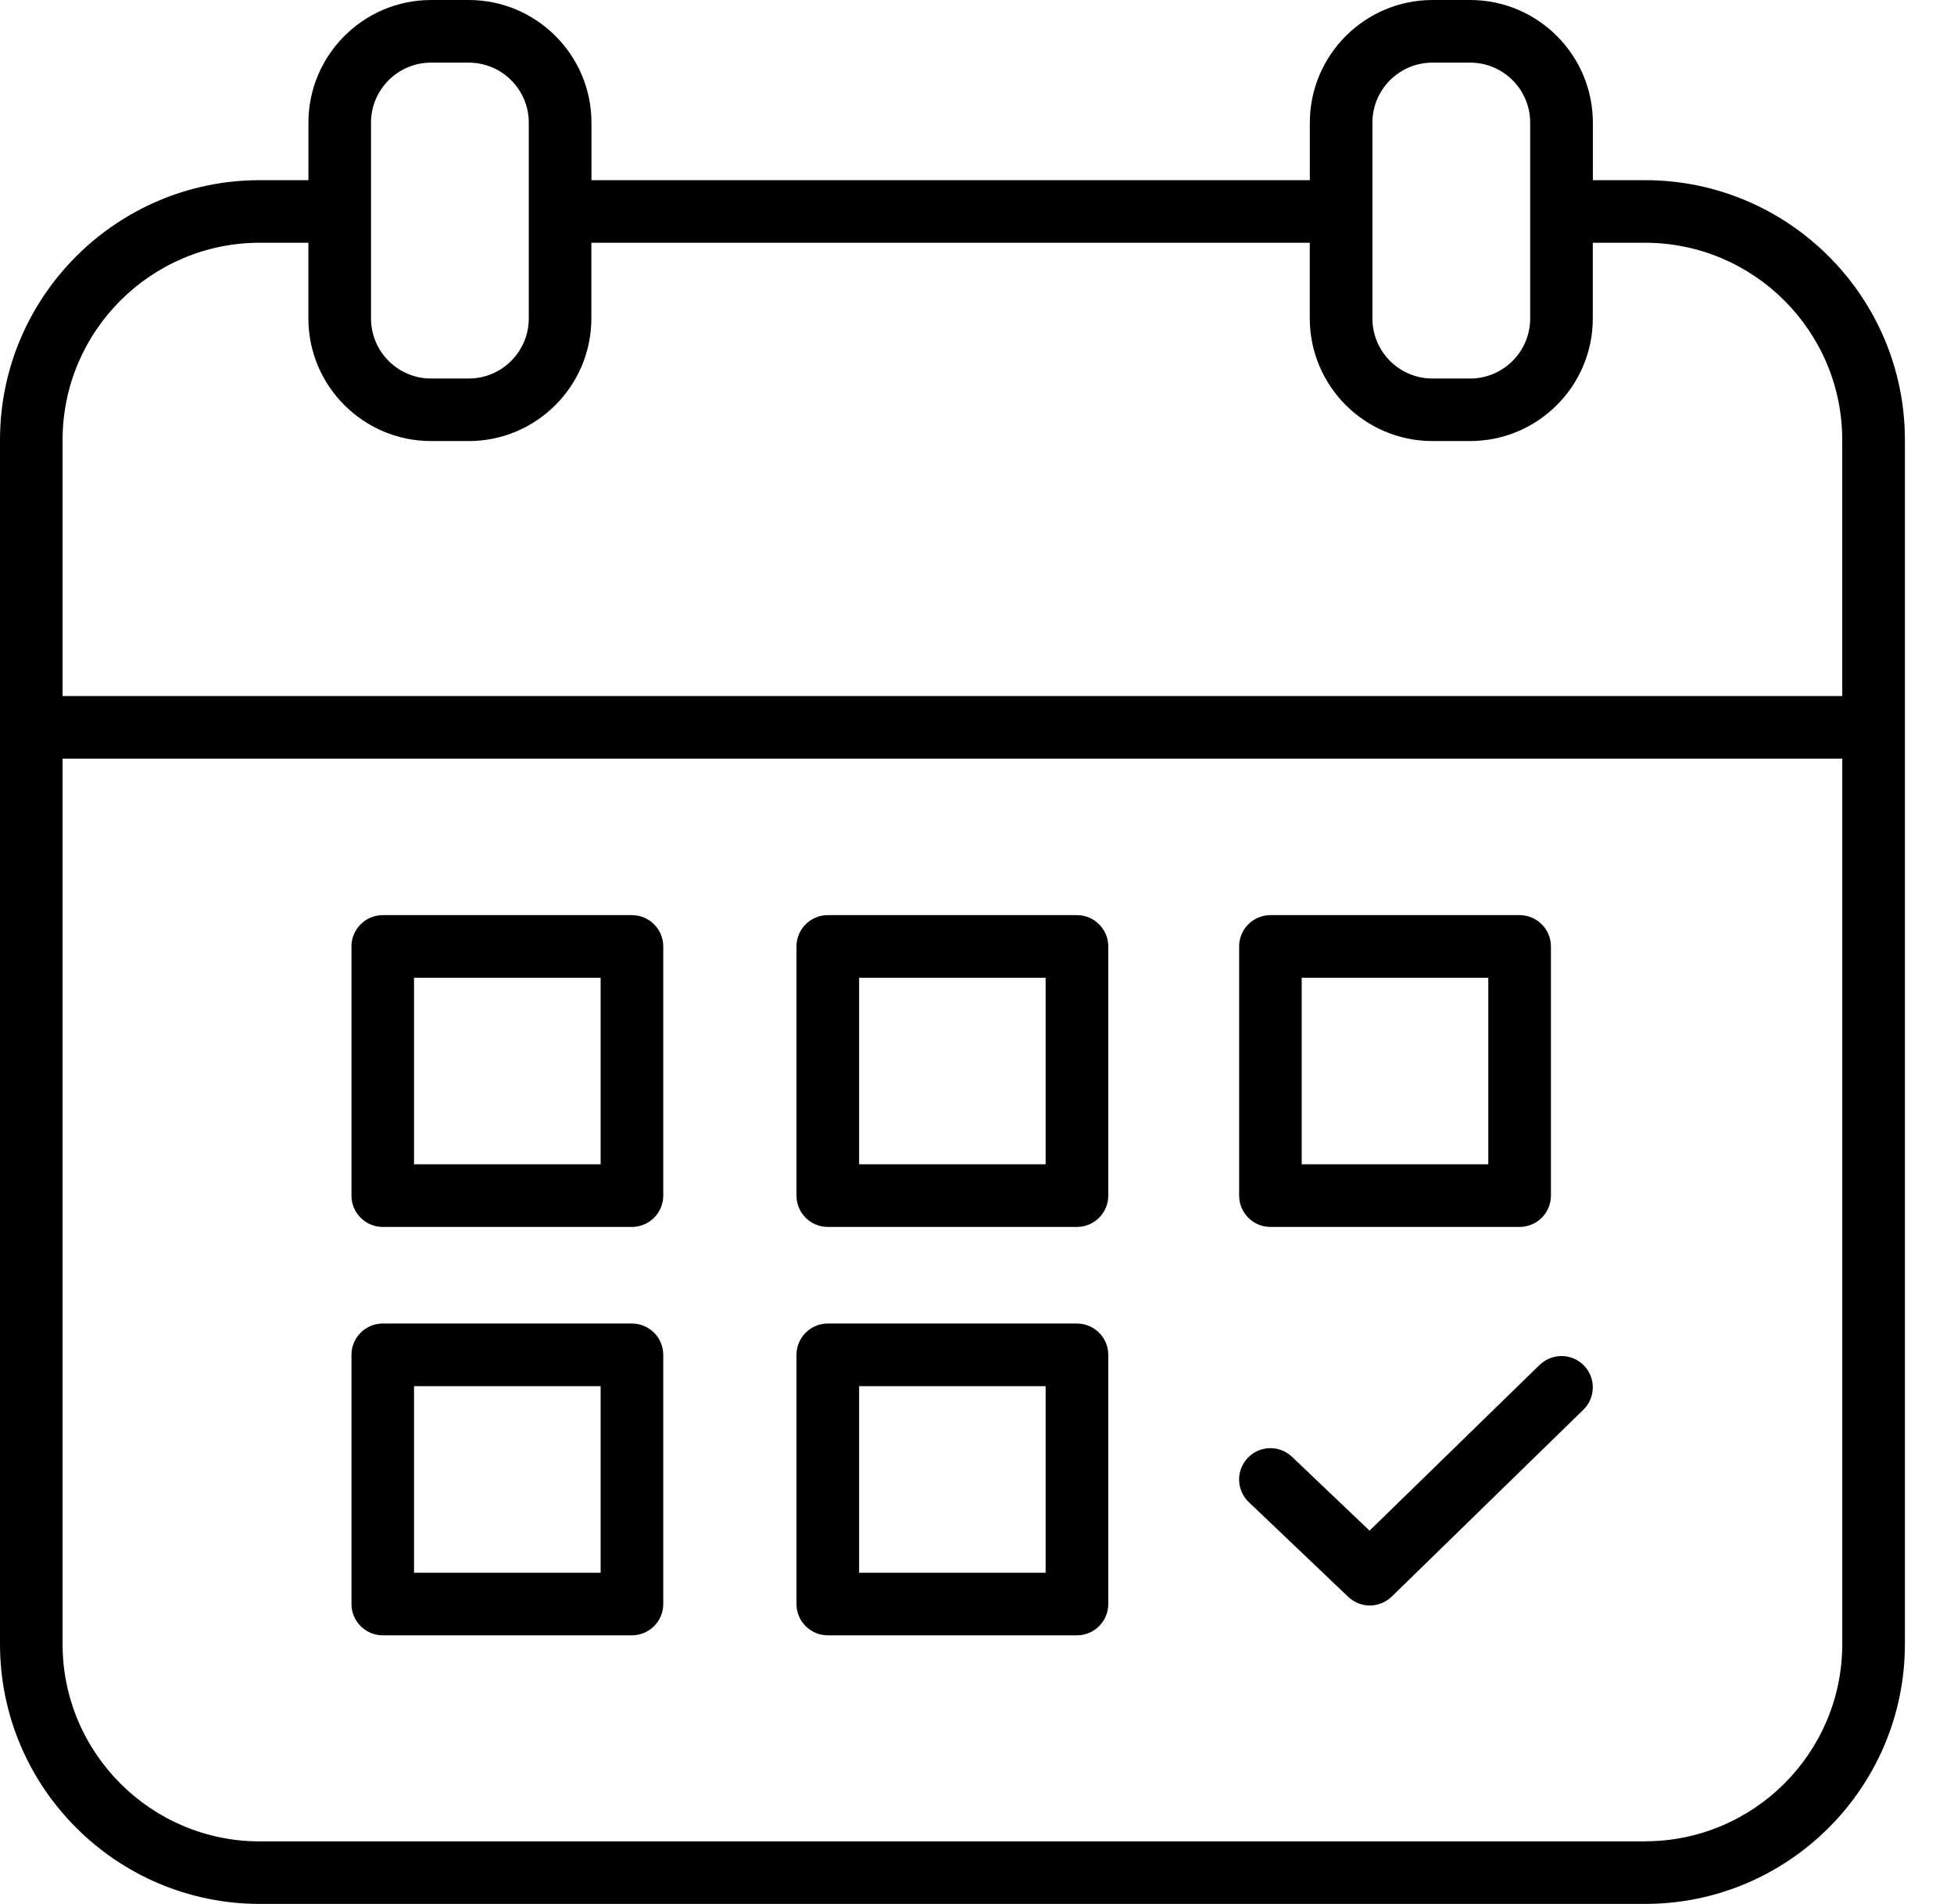
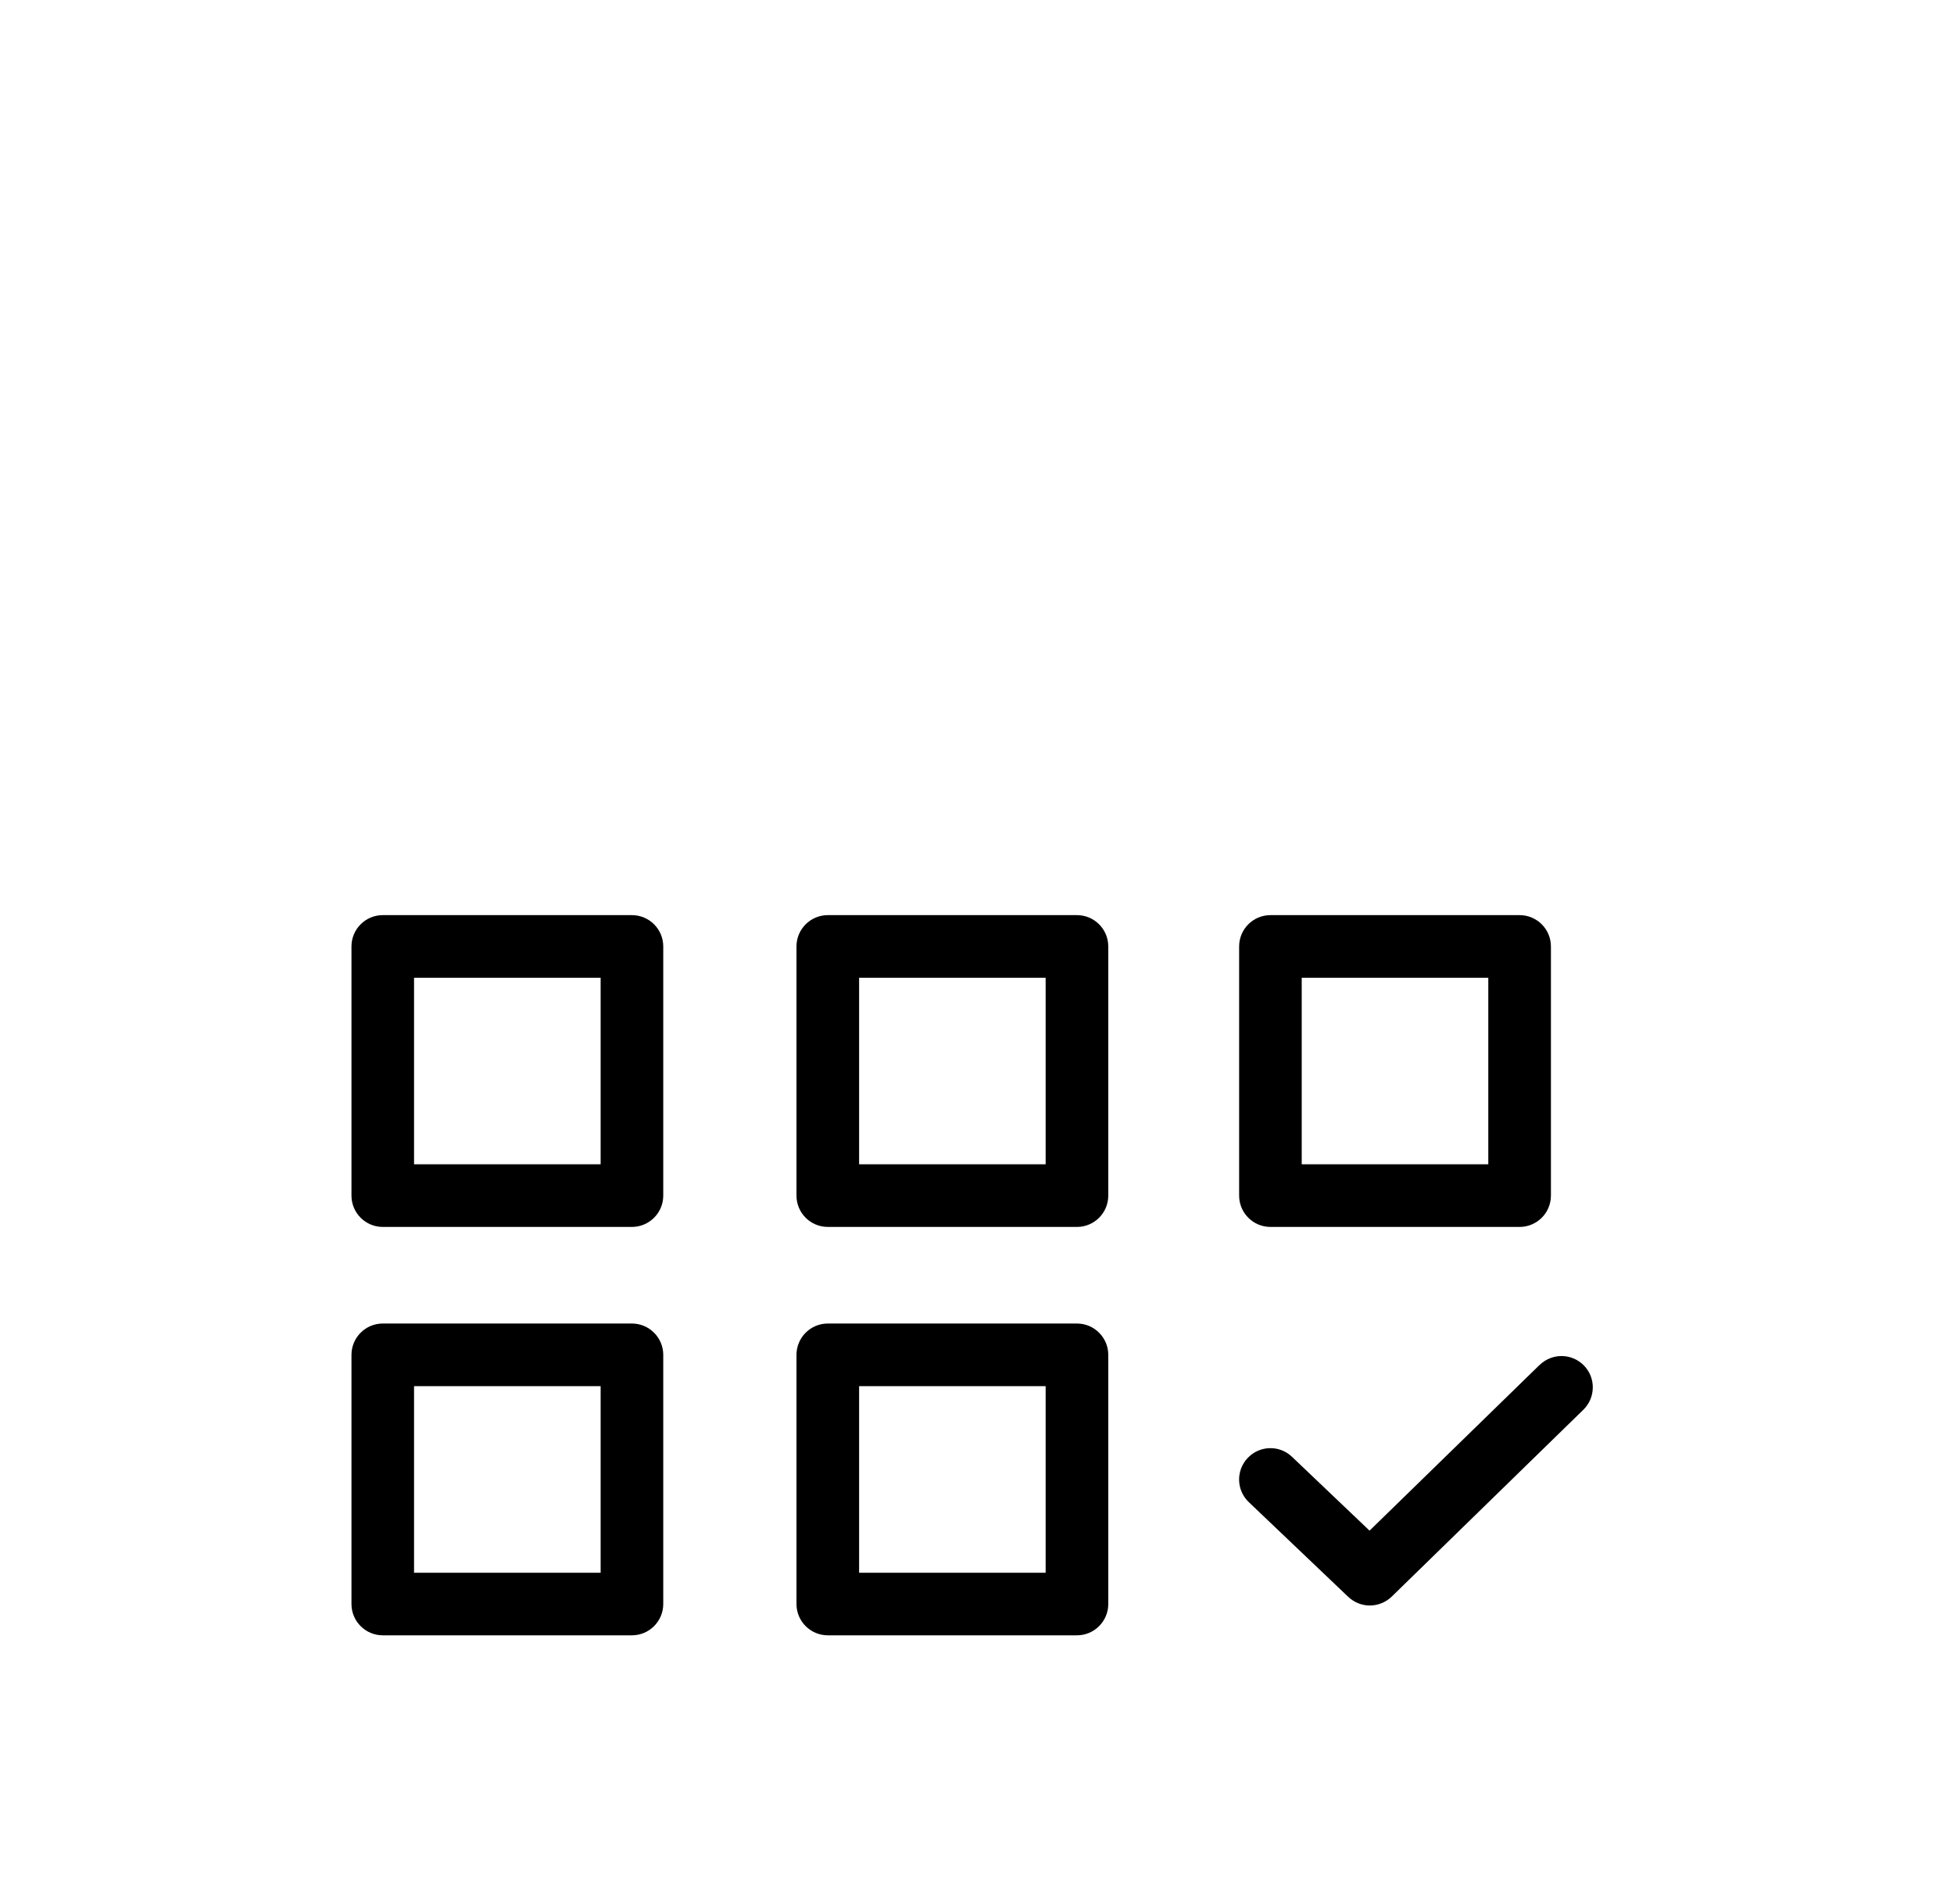
<svg xmlns="http://www.w3.org/2000/svg" fill="none" viewBox="0 0 39 38" height="38" width="39">
-   <path fill="black" d="M32.834 3.596H31.792V2.448C31.792 1.099 30.693 0 29.343 0H28.592C27.242 0 26.143 1.099 26.143 2.448V3.596H11.805V2.448C11.805 1.099 10.706 0 9.356 0H8.604C7.255 0 6.156 1.099 6.156 2.448V3.596H5.186C2.326 3.596 0 5.922 0 8.781V32.814C0 35.674 2.326 38 5.186 38H32.834C35.694 38 38.02 35.674 38.02 32.814V8.781C38.02 5.922 35.694 3.596 32.834 3.596ZM27.392 2.448C27.392 1.787 27.929 1.25 28.591 1.25H29.342C30.004 1.25 30.541 1.787 30.541 2.448V6.356C30.541 7.017 30.004 7.555 29.342 7.555H28.591C27.929 7.555 27.392 7.017 27.392 6.356V2.448ZM7.405 2.448C7.405 1.787 7.943 1.25 8.603 1.25H9.355C10.017 1.25 10.554 1.787 10.554 2.448V6.356C10.554 7.017 10.017 7.555 9.355 7.555H8.603C7.942 7.555 7.405 7.017 7.405 6.356V2.448ZM5.185 4.845H6.155V6.355C6.155 7.705 7.254 8.803 8.603 8.803H9.355C10.705 8.803 11.803 7.705 11.803 6.355V4.845H26.142V6.355C26.142 7.705 27.241 8.803 28.591 8.803H29.342C30.692 8.803 31.791 7.705 31.791 6.355V4.845H32.833C35.004 4.845 36.769 6.611 36.769 8.781V13.892H1.249V8.781C1.249 6.61 3.015 4.845 5.185 4.845ZM32.834 36.752H5.185C3.014 36.752 1.249 34.985 1.249 32.815V15.142H36.77V32.814C36.77 34.985 35.004 36.75 32.834 36.75V36.752Z" />
  <path fill="black" d="M12.613 18.265H7.639C7.295 18.265 7.015 18.545 7.015 18.89V23.863C7.015 24.208 7.295 24.488 7.639 24.488H12.613C12.957 24.488 13.238 24.208 13.238 23.863V18.89C13.238 18.545 12.957 18.265 12.613 18.265ZM11.988 23.238H8.264V19.515H11.988V23.238ZM21.495 18.265H16.522C16.177 18.265 15.897 18.545 15.897 18.89V23.863C15.897 24.208 16.177 24.488 16.522 24.488H21.495C21.84 24.488 22.12 24.208 22.12 23.863V18.89C22.12 18.545 21.84 18.265 21.495 18.265ZM20.87 23.238H17.147V19.515H20.87V23.238ZM25.357 24.488H30.33C30.675 24.488 30.955 24.208 30.955 23.863V18.89C30.955 18.545 30.675 18.265 30.33 18.265H25.357C25.012 18.265 24.732 18.545 24.732 18.89V23.863C24.732 24.208 25.012 24.488 25.357 24.488ZM25.981 19.515H29.705V23.238H25.981V19.515ZM12.613 26.416H7.639C7.295 26.416 7.015 26.697 7.015 27.041V32.014C7.015 32.359 7.295 32.639 7.639 32.639H12.613C12.957 32.639 13.238 32.359 13.238 32.014V27.041C13.238 26.697 12.957 26.416 12.613 26.416ZM11.988 31.39H8.264V27.666H11.988V31.39ZM21.495 26.416H16.522C16.177 26.416 15.897 26.697 15.897 27.041V32.014C15.897 32.359 16.177 32.639 16.522 32.639H21.495C21.84 32.639 22.12 32.359 22.12 32.014V27.041C22.12 26.697 21.84 26.416 21.495 26.416ZM20.87 31.39H17.147V27.666H20.87V31.39ZM30.73 27.241L27.335 30.55L25.787 29.076C25.537 28.837 25.141 28.848 24.904 29.098C24.666 29.348 24.675 29.743 24.925 29.981L26.909 31.871C27.03 31.985 27.185 32.044 27.34 32.044C27.495 32.044 27.655 31.984 27.777 31.867L31.602 28.137C31.849 27.896 31.854 27.5 31.614 27.254C31.498 27.135 31.34 27.067 31.175 27.065C31.009 27.063 30.849 27.127 30.731 27.242L30.73 27.241Z" />
</svg>